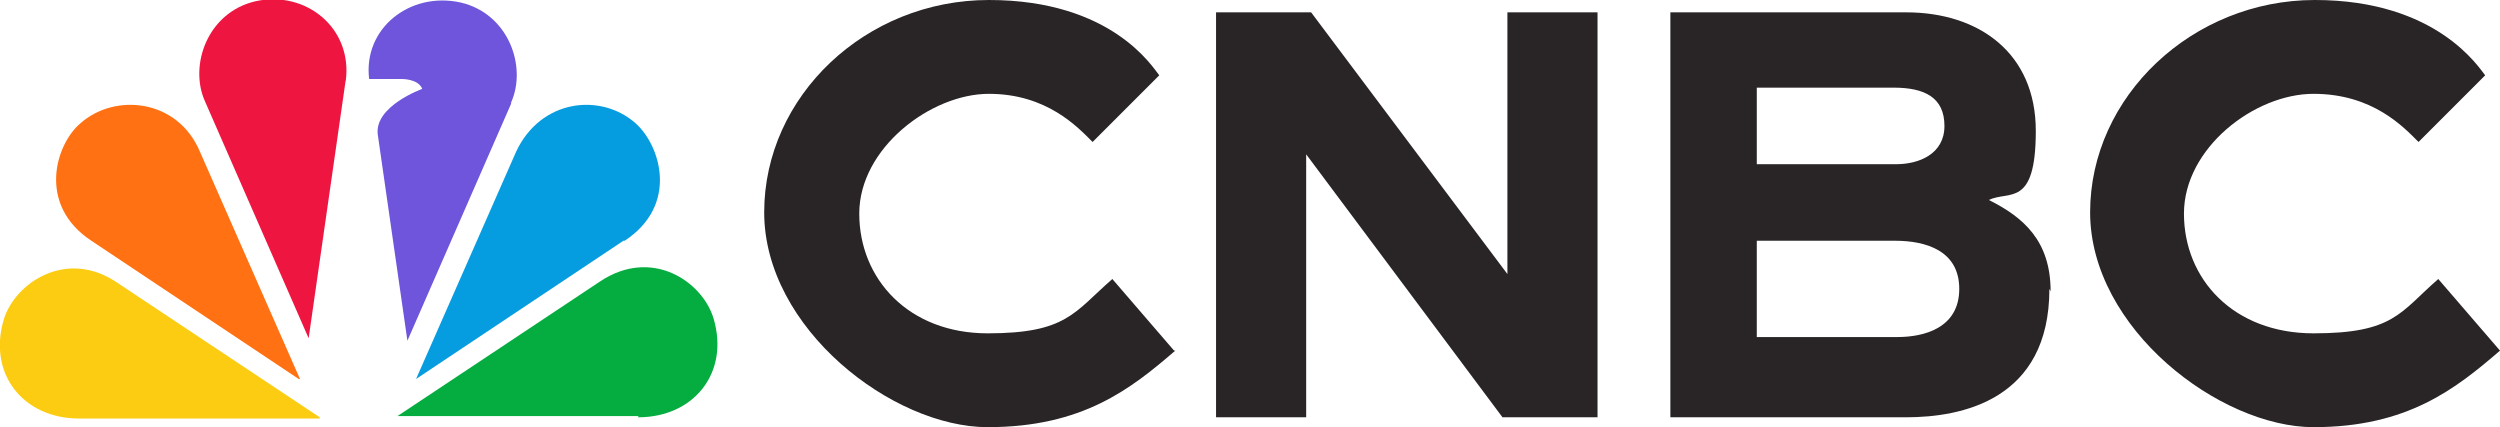
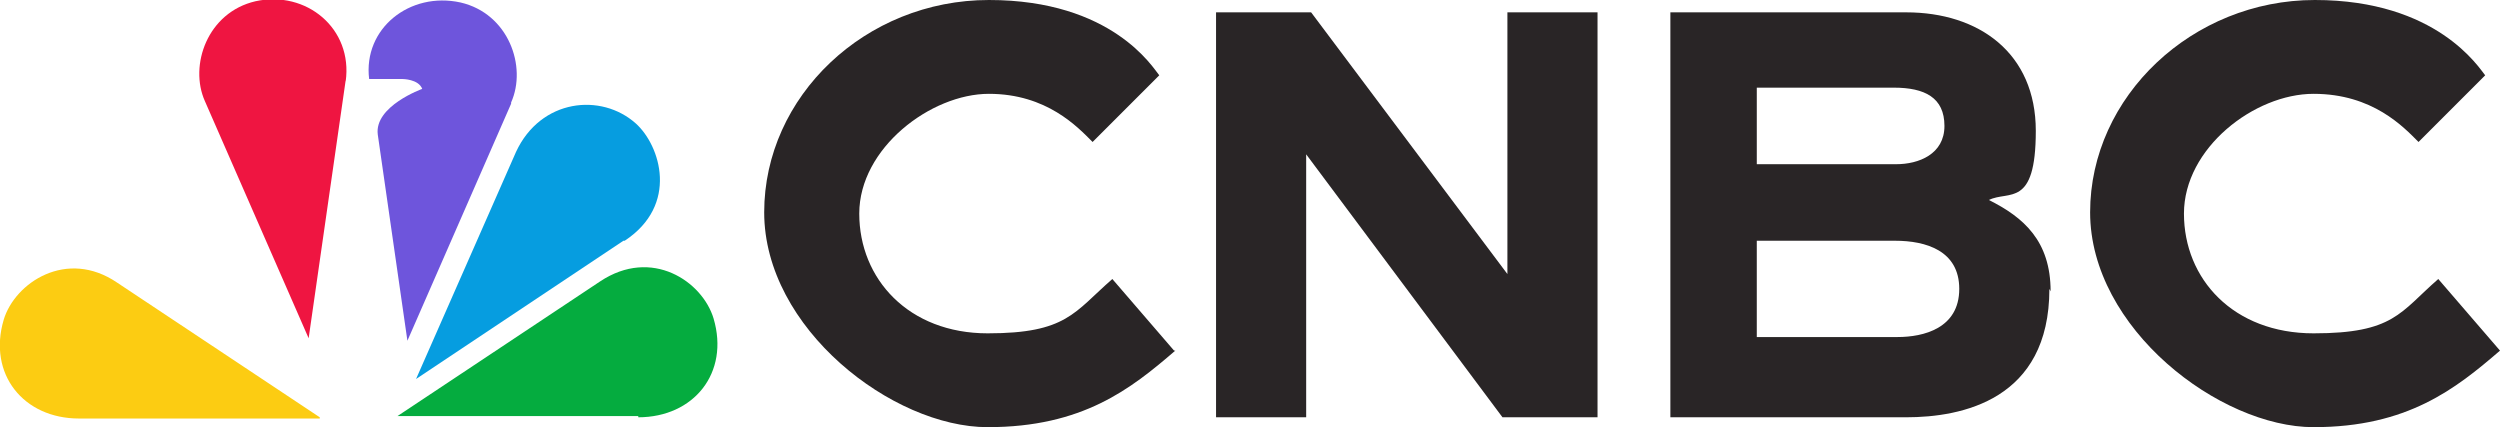
<svg xmlns="http://www.w3.org/2000/svg" id="Layer_1" width="202.5" height="34.6" viewBox="0 0 202.5 34.6">
  <path d="M41.4,8.4l-8.4,19.2-2.4-16.7c-.3-2.3,3.6-3.7,3.6-3.7-.3-.8-1.6-.8-1.6-.8h-2.7c-.5-4.1,3.3-7.1,7.4-6.2,3.9.9,5.4,5.2,4.1,8.1h0Z" fill="#6e55dc" />
  <path d="M25.9,33.8l-16.4-10.9c-4.1-2.8-8.3,0-9.2,3-1.3,4.4,1.6,8,6.1,8h19.5Z" fill="#fccc12" />
  <path d="M28,6.6c.6-4.3-3.2-7.4-7.3-6.5-3.9.9-5.4,5.2-4.1,8.1l8.4,19.2,3-20.9h0Z" fill="#ef1541" />
-   <path d="M24.3,30.7l-8.1-18.4c-1.8-4.3-6.9-4.8-9.7-2.3-2,1.7-3.5,6.6.9,9.5l16.8,11.2h0Z" fill="#ff7112" />
  <path d="M51.7,33.8c4.5,0,7.4-3.6,6.1-8-.9-3-5-5.8-9.2-3l-16.4,10.9h19.5Z" fill="#05ac3f" />
  <path d="M50.6,19.5c4.4-2.9,2.9-7.7.9-9.5-2.8-2.5-7.7-2-9.7,2.3l-8.1,18.4,16.8-11.2h0Z" fill="#069de0" />
  <path d="M98.5,1h7.7l15.9,21.2V1h7.3v32.8h-7.7l-15.9-21.3v21.3h-7.3V1Z" fill="#292526" />
  <path d="M166,23.4c0,9-7.1,10.4-11.6,10.4h-19.1V1h19.1c5.9,0,10.5,3.3,10.5,9.6s-2.2,4.8-3.8,5.6c2.8,1.4,5,3.3,5,7.4h0ZM142.3,7.1v6.2h11.3c1.8,0,3.9-.8,3.9-3.1s-1.6-3.1-4.1-3.1h-11.1ZM158.7,23.4c0-3.1-2.7-3.9-5.2-3.9h-11.2v7.8h11.4c2.1,0,5-.7,5-3.9h0Z" fill="#292526" />
  <path d="M202.5,28.4c-3.6,3.1-7.5,6.2-15.1,6.2s-18.1-8-18.1-17.4S177.6,0,187.5,0s13.3,5.5,13.8,6.1l-5.4,5.4c-1.2-1.2-3.7-3.9-8.5-3.9s-10.5,4.4-10.5,9.7,4,9.7,10.5,9.7,7-1.7,10.1-4.4l5,5.8h0Z" fill="#292526" />
  <path d="M95.2,28.4c-3.6,3.1-7.5,6.2-15.2,6.2s-18.1-8-18.1-17.4S70.1,0,80.1,0s13.3,5.5,13.8,6.1l-5.4,5.4c-1.2-1.2-3.7-3.9-8.4-3.9s-10.5,4.4-10.5,9.7,4,9.7,10.4,9.7,7-1.7,10.1-4.4l5,5.8h.1Z" fill="#292526" />
</svg>